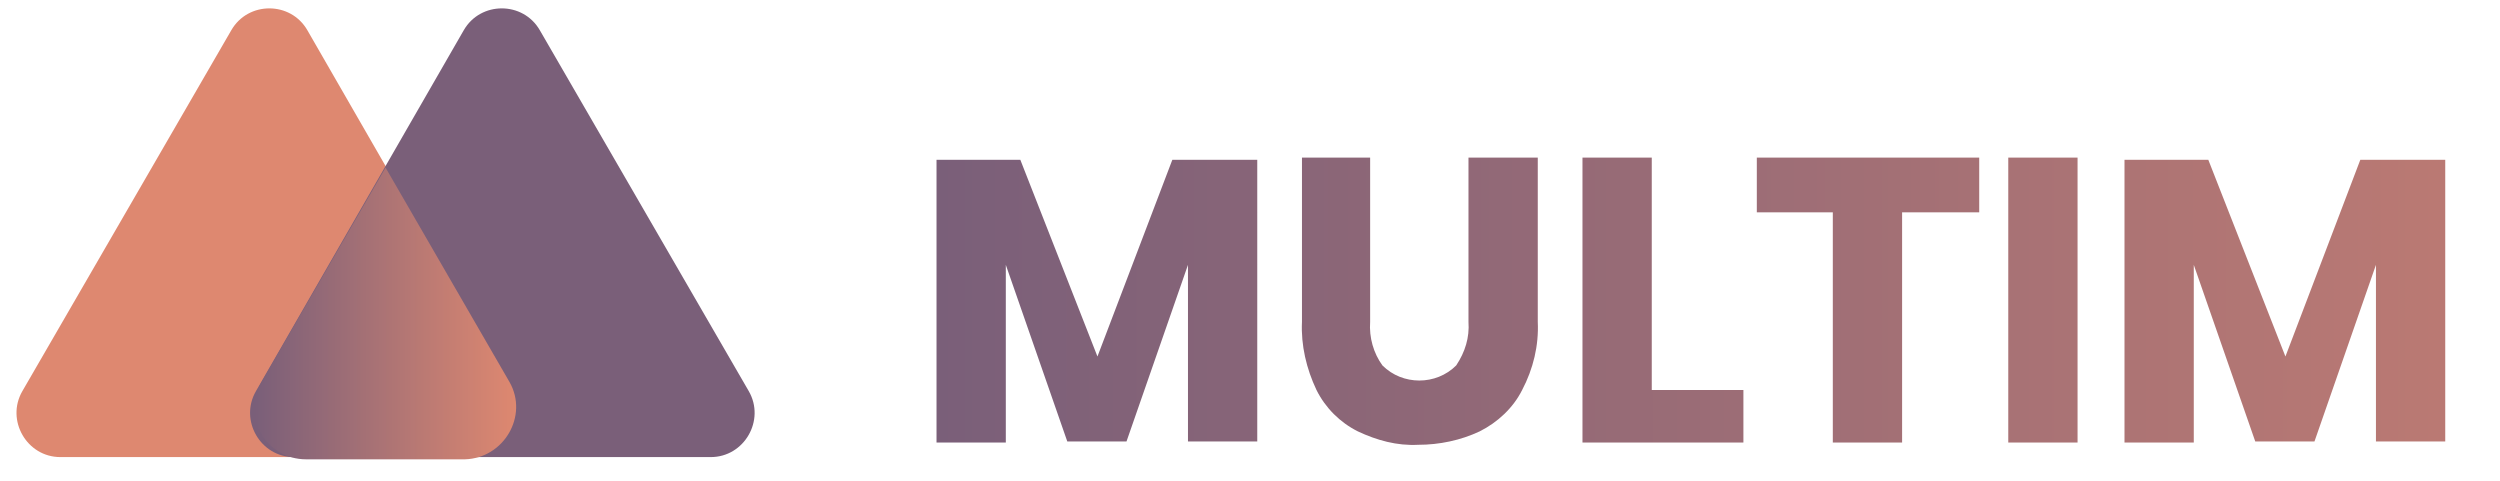
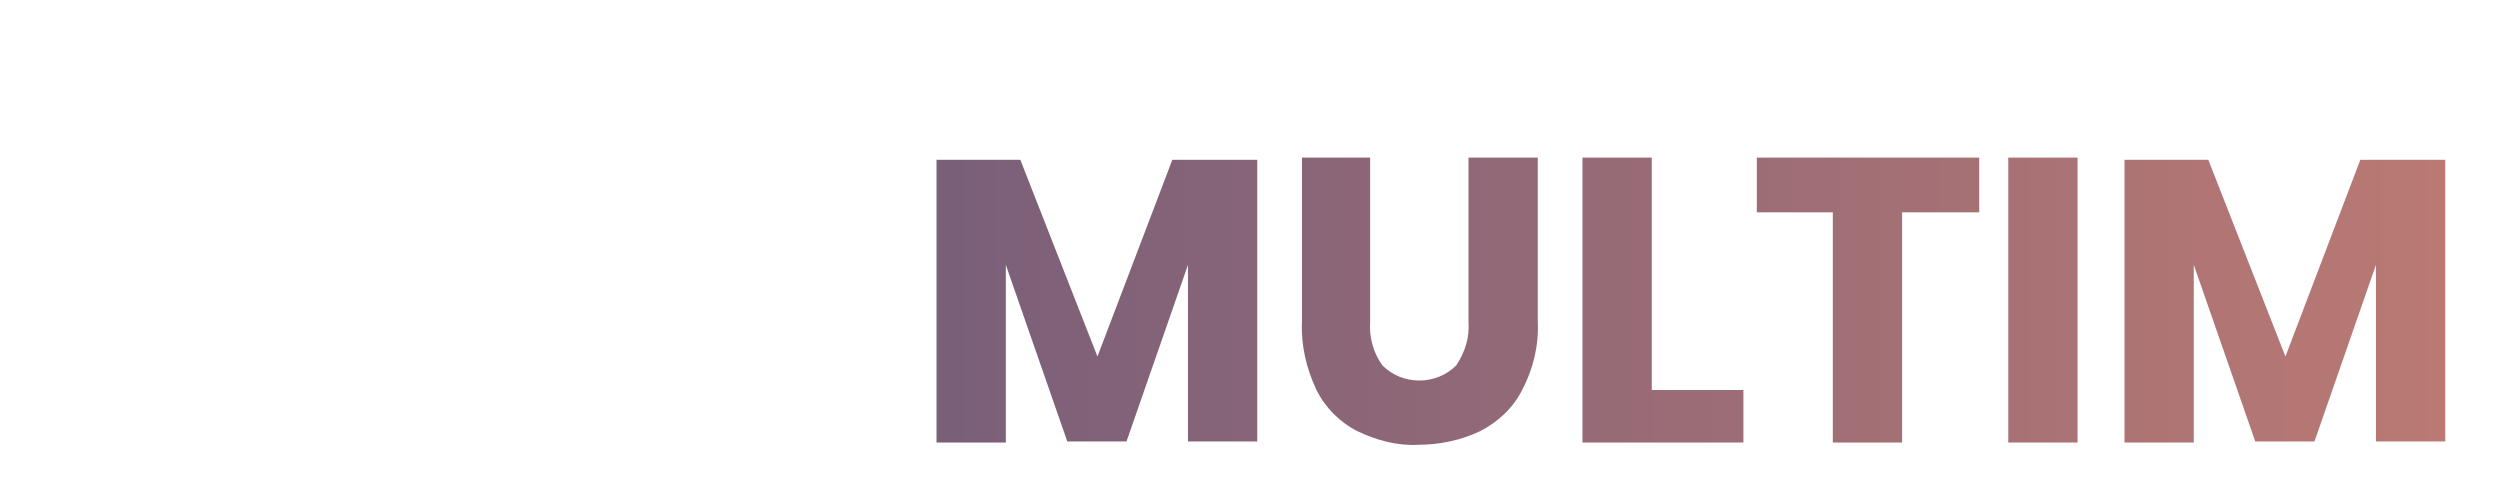
<svg xmlns="http://www.w3.org/2000/svg" version="1.1" id="Layer_1" x="0px" y="0px" viewBox="0 0 223.7 43" style="enable-background:new 0 0 223.7 43;" xml:space="preserve">
  <style type="text/css">
	.st0{fill:#DE8870;}
	.st1{fill:#7A5F79;}
	.st2{fill:url(#SVGID_1_);}
	.st3{fill:url(#multim_1_);}
</style>
  <g>
    <g>
-       <path class="st0" d="M27.5,2.7L46.1,35c1.5,2.6-0.4,5.9-3.4,5.9H5.4c-3,0-4.9-3.3-3.4-5.9L20.7,2.7C22.2,0.1,26,0.1,27.5,2.7z" />
-     </g>
+       </g>
    <g>
-       <path class="st1" d="M48.3,2.7L67,35c1.5,2.6-0.4,5.9-3.4,5.9H26.3c-3,0-4.9-3.3-3.4-5.9L41.5,2.7C43,0.1,46.8,0.1,48.3,2.7z" />
-     </g>
+       </g>
    <g>
      <g>
        <linearGradient id="SVGID_1_" gradientUnits="userSpaceOnUse" x1="22.82" y1="96.05" x2="46.18" y2="96.05" gradientTransform="matrix(1 0 0 1 0 -68)">
          <stop offset="0" style="stop-color:#7A5F79" />
          <stop offset="1" style="stop-color:#DE8870" />
        </linearGradient>
-         <path class="st2" d="M45.6,34.2L34.5,15L23.4,34.2c-1.8,3.1,0.4,6.9,4,6.9h14.2C45.1,41,47.3,37.2,45.6,34.2z" />
      </g>
    </g>
  </g>
  <linearGradient id="multim_1_" gradientUnits="userSpaceOnUse" x1="83.8" y1="26.956" x2="294.003" y2="26.956">
    <stop offset="0" style="stop-color:#7A5F79" />
    <stop offset="1" style="stop-color:#DE8870" />
  </linearGradient>
  <path id="multim" class="st3" d="M104.9,14.3l-6.7,17.6l-6.9-17.6h-7.5v25.3H90V23.7l5.5,15.8h5.3l5.5-15.8v15.8h6.2V14.3H104.9z   M116.5,14.1v14.7c-0.1,2.1,0.4,4.2,1.3,6.1c0.8,1.6,2.1,2.9,3.7,3.7c1.7,0.8,3.5,1.3,5.4,1.2c1.9,0,3.8-0.4,5.5-1.2  c1.6-0.8,3-2.1,3.8-3.7c1-1.9,1.5-4,1.4-6.1V14.1h-6.2v14.7c0.1,1.4-0.3,2.7-1.1,3.9c-1.8,1.8-4.8,1.8-6.6,0  c-0.8-1.1-1.2-2.5-1.1-3.9V14.1C122.6,14.1,116.5,14.1,116.5,14.1z M147.8,14.1h-6.2v25.5H156v-4.7h-8.2  C147.8,34.9,147.8,14.1,147.8,14.1z M157.2,14.1V19h6.8v20.6h6.2V19h6.9v-4.9H157.2L157.2,14.1z M179.7,14.1v25.5h6.2V14.1H179.7z   M211.2,14.3l-6.7,17.6l-6.9-17.6h-7.5v25.3h6.2V23.7l5.5,15.8h5.3l5.5-15.8v15.8h6.2V14.3H211.2L211.2,14.3z" />
</svg>